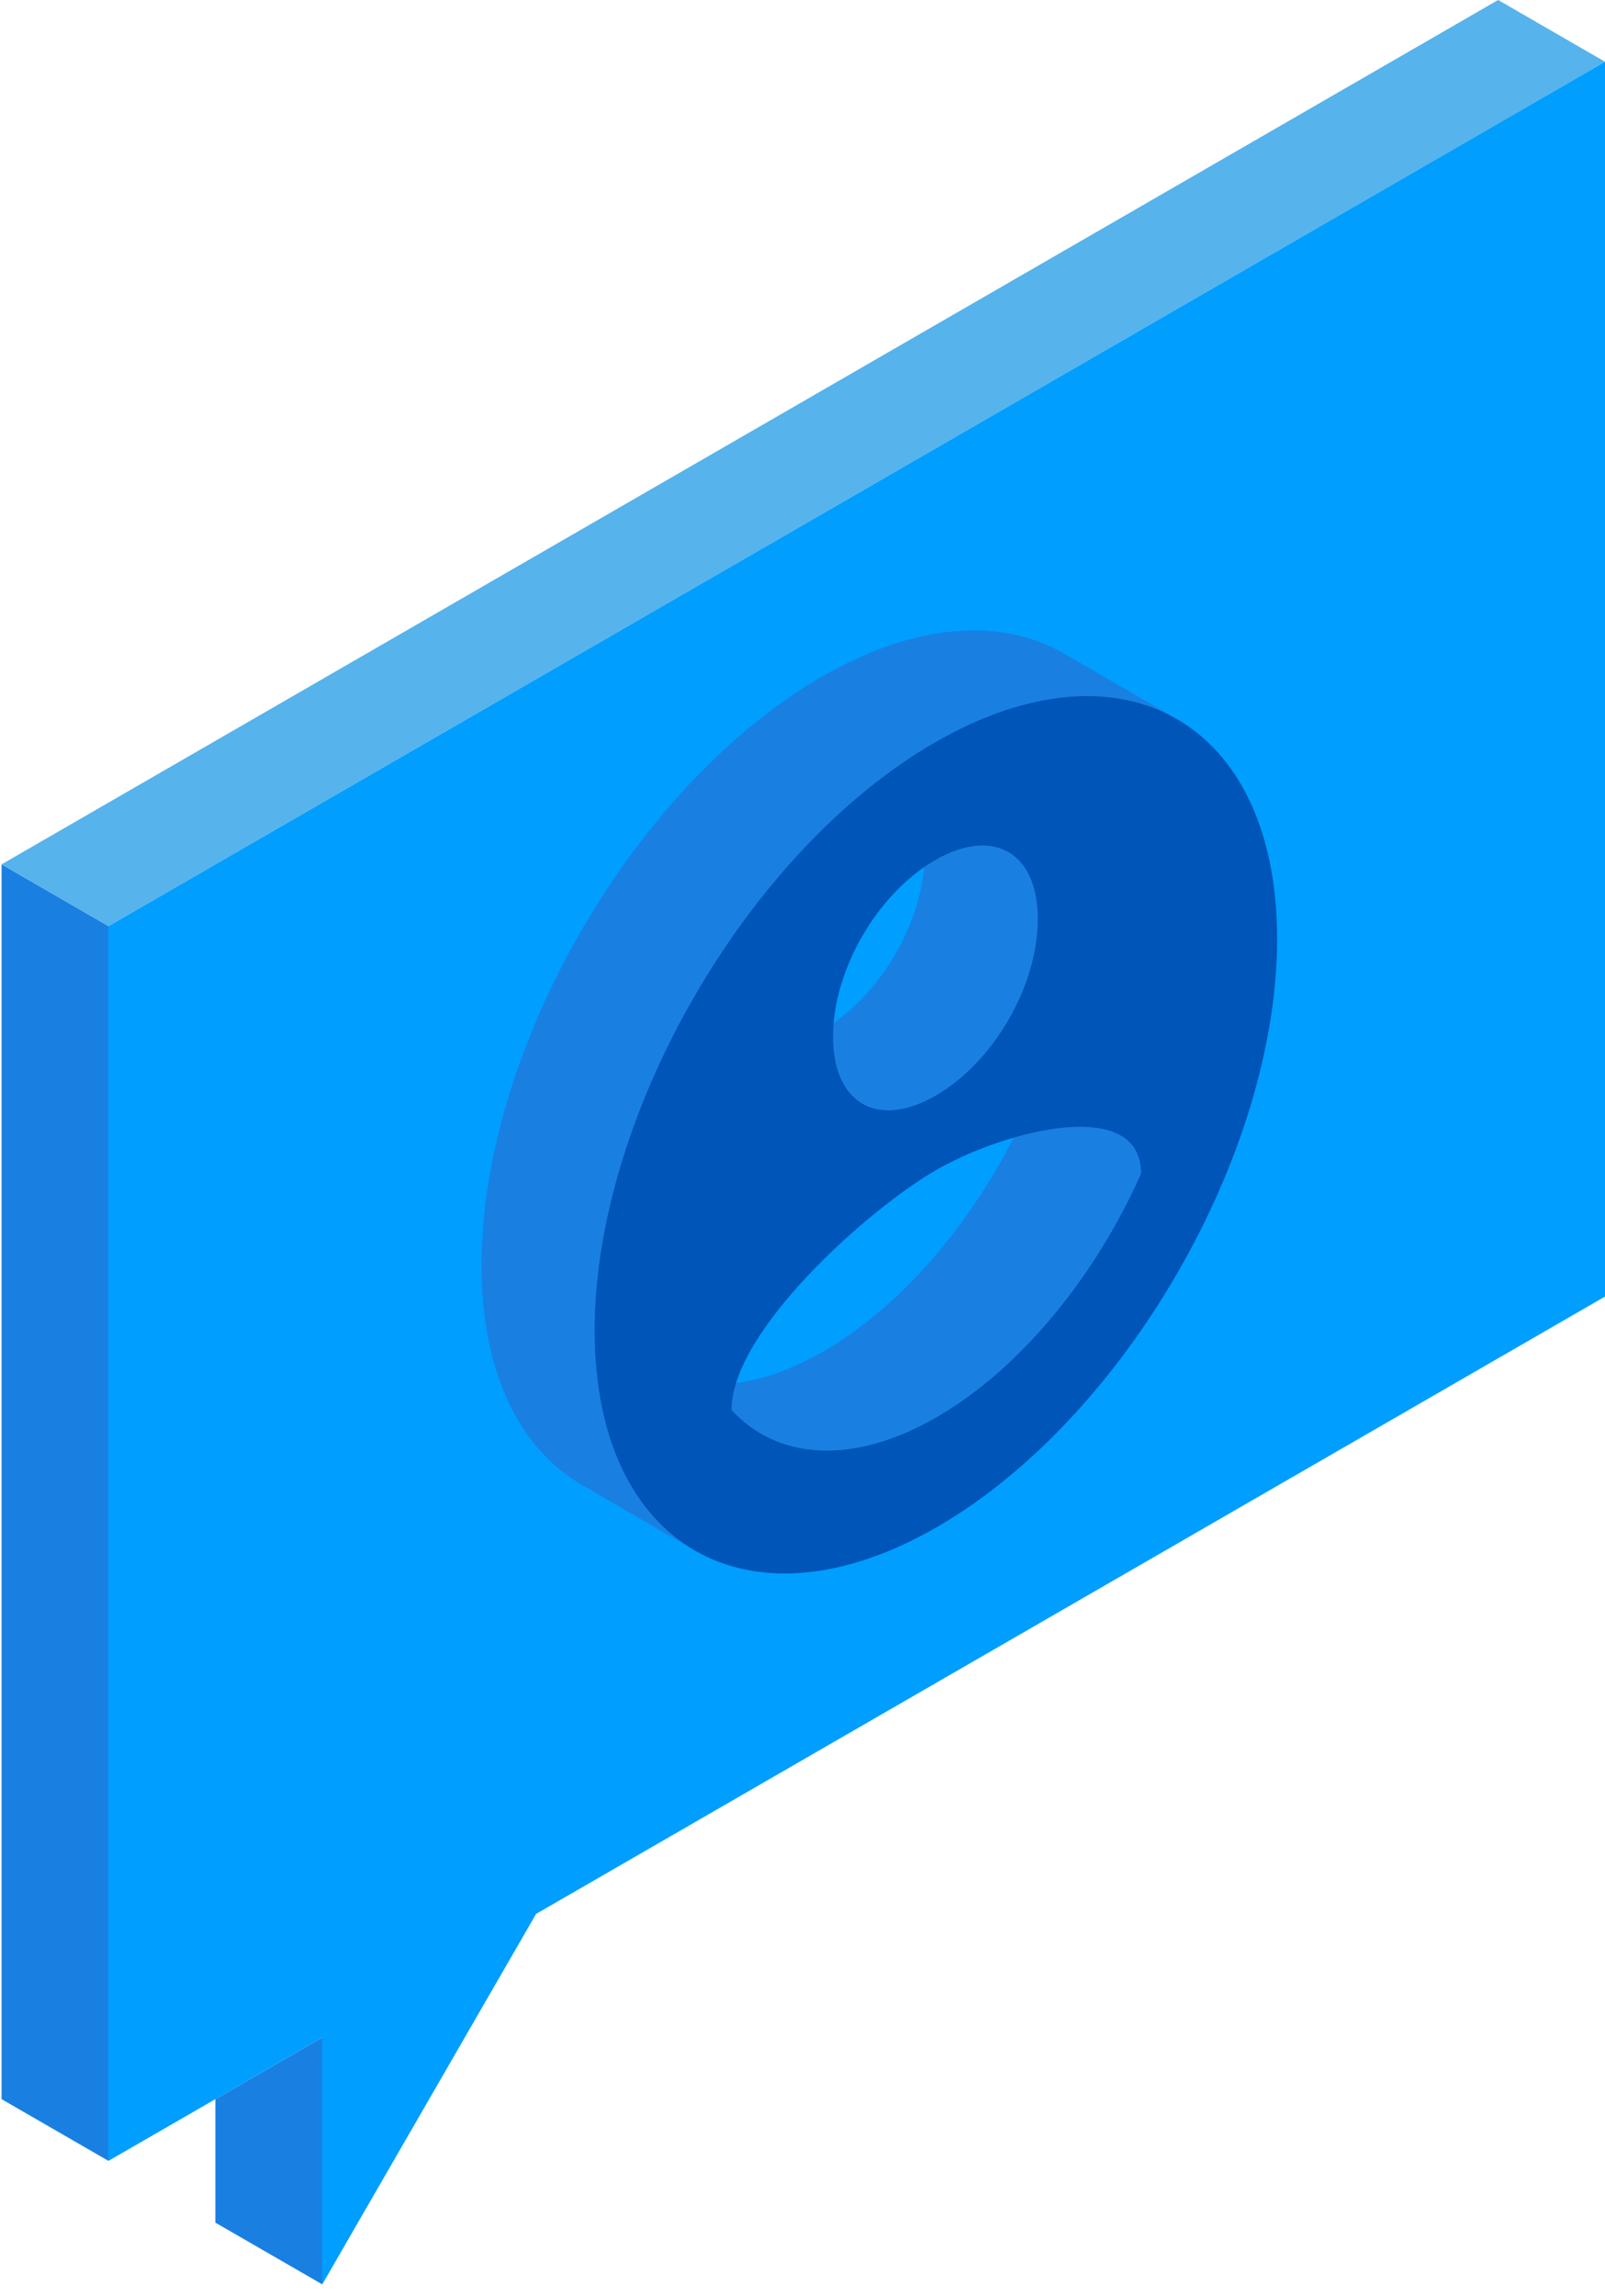
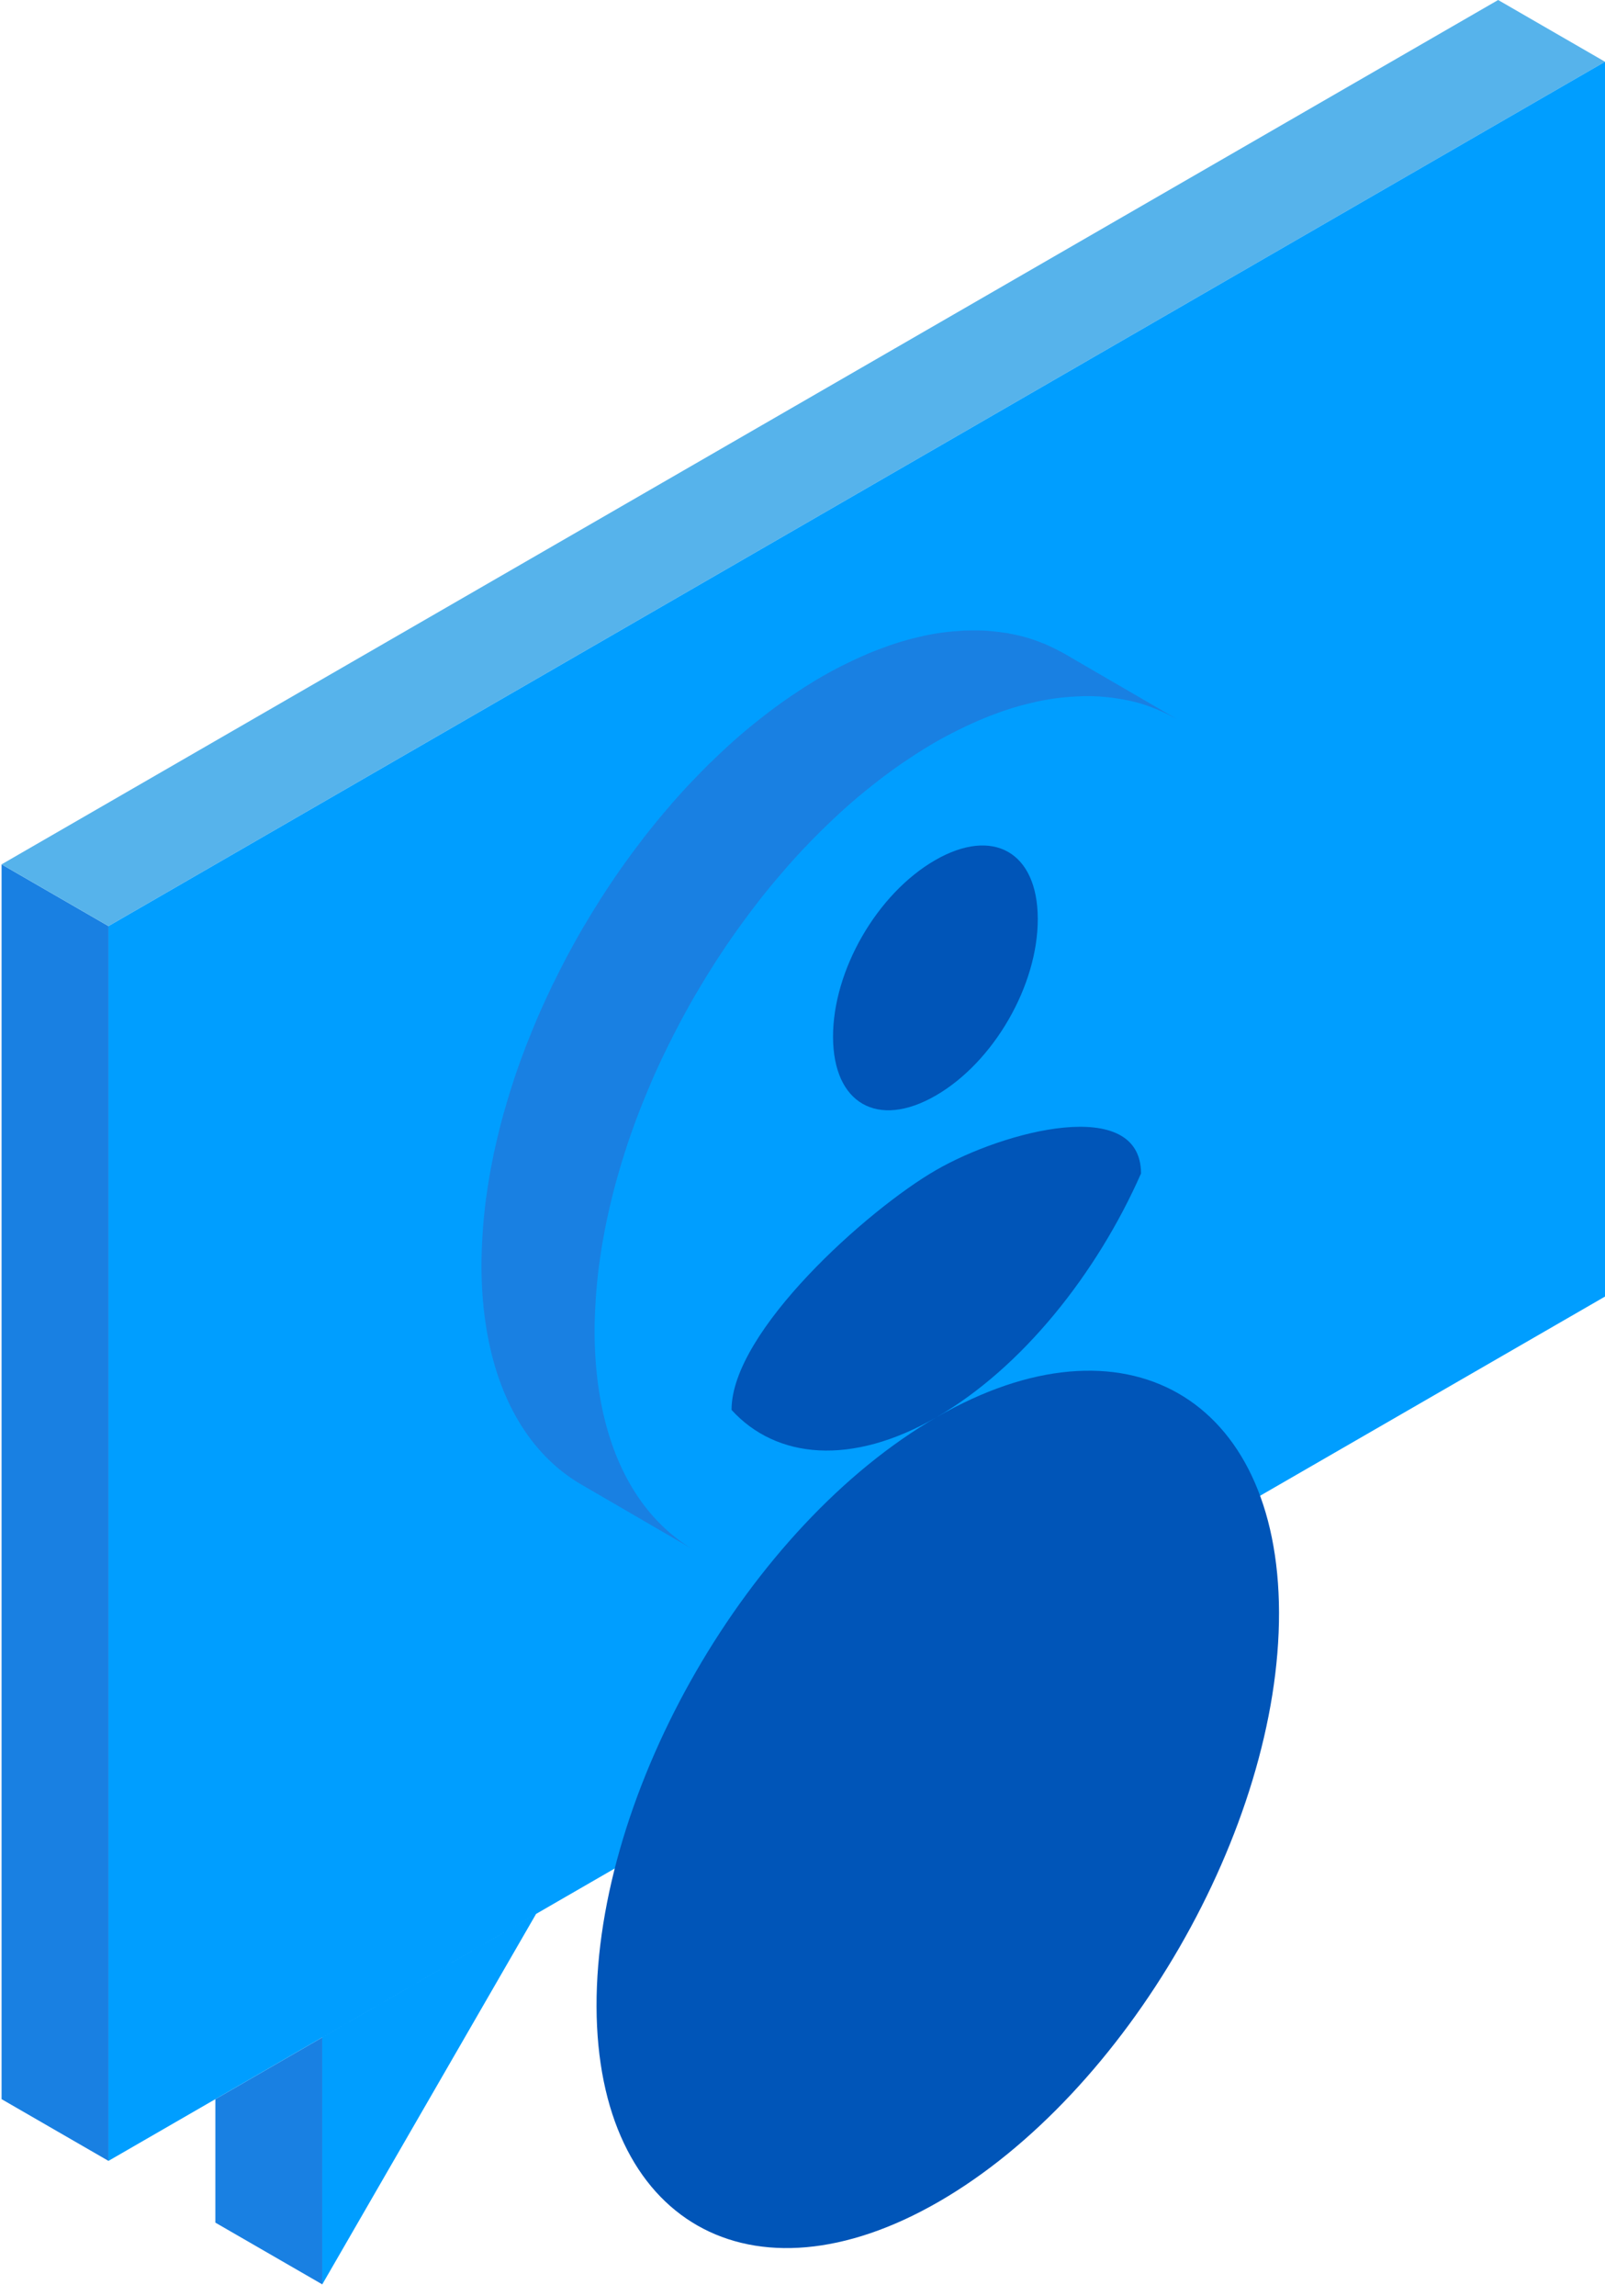
<svg xmlns="http://www.w3.org/2000/svg" width="100" height="143" viewBox="0 0 100 143">
  <g fill="none" fill-rule="evenodd">
    <path fill="#1980E2" d="M6.758 57.679v76.906l-6.66-3.845V53.834z" />
    <path fill="#56B3EB" d="M93.342 0L100 3.846 6.758 57.679l-6.66-3.845z" />
    <path fill="#1980E2" d="M20.079 142.276l-6.661-3.845.001-7.691 6.66-3.845z" />
    <path fill="#009EFF" d="M100 80.753L6.758 134.585l.001-76.905L100 3.846zM20.079 142.276v-15.381l13.321-7.691z" />
    <g>
      <path fill="#1980E2" d="M37.13 80.736c.043-.598.102-1.2.178-1.806.022-.17.048-.34.072-.51.04-.284.082-.567.129-.852.032-.192.068-.387.103-.58.05-.274.102-.55.159-.824.03-.152.065-.302.097-.453.155-.708.327-1.417.522-2.128.03-.113.065-.226.097-.34.169-.598.35-1.197.548-1.796l.064-.198a47.959 47.959 0 0 1 1.405-3.677l.11-.266c.24-.55.492-1.094.752-1.638.067-.141.137-.281.205-.42.212-.434.43-.865.655-1.292.069-.132.136-.264.207-.396.287-.535.582-1.067.888-1.594l.175-.293c.272-.46.55-.916.836-1.37l.245-.385a51.31 51.31 0 0 1 1.086-1.62c.06-.086.124-.172.185-.26.4-.563.808-1.118 1.228-1.661l.114-.151a46.646 46.646 0 0 1 1.622-1.97l.16-.19c.347-.394.698-.783 1.055-1.162.065-.07.13-.136.197-.204.294-.31.592-.614.893-.913.093-.092.188-.182.282-.274.483-.47.973-.928 1.47-1.367l.056-.05a37.314 37.314 0 0 1 1.545-1.277c.098-.077.196-.155.295-.23a33.946 33.946 0 0 1 1.54-1.12l.292-.193c.543-.362 1.09-.71 1.643-1.03.448-.258.89-.492 1.332-.715.129-.066.257-.126.385-.188.332-.161.662-.312.99-.453.122-.052.246-.107.368-.157.298-.122.594-.233.889-.34.093-.032.187-.07.28-.102a17.646 17.646 0 0 1 1.905-.54c.07-.016.14-.036.209-.05.32-.07.639-.127.954-.176.479-.073.949-.115 1.412-.142l.287-.014c.42-.015.833-.014 1.237.01.063.003.124.012.187.017.333.025.66.064.982.114.099.017.199.032.297.05.364.068.722.146 1.069.246l.014.005c.34.1.67.22.996.352.09.036.18.076.27.115.27.118.534.247.792.387.084.046.17.086.254.133L66.3 40.703l-.117-.067c-.044-.025-.092-.043-.136-.066-.258-.141-.523-.27-.793-.39-.05-.02-.097-.048-.147-.07-.04-.017-.082-.026-.123-.043a10.14 10.14 0 0 0-.997-.352l-.011-.003-.002-.001a10.863 10.863 0 0 0-1.07-.246c-.043-.008-.084-.023-.128-.031-.055-.01-.113-.011-.167-.02-.323-.05-.65-.09-.983-.114-.048-.003-.093-.013-.141-.016l-.046-.001a13.043 13.043 0 0 0-1.237-.01c-.043.002-.085-.003-.128-.001-.052.002-.107.013-.16.016-.462.026-.931.068-1.411.14l-.015.003c-.31.047-.623.106-.94.173-.068.015-.138.035-.207.05-.238.055-.477.109-.718.175l-.046.014c-.377.104-.758.22-1.142.352-.093.032-.187.07-.28.103-.295.106-.59.217-.89.338-.044.019-.088.034-.133.052-.077.032-.156.073-.234.107-.328.14-.658.292-.99.452-.128.062-.256.123-.385.188-.441.223-.884.457-1.332.716-.553.319-1.1.667-1.643 1.029-.097.065-.195.128-.292.195-.52.354-1.032.727-1.54 1.117-.1.076-.196.154-.295.23-.521.41-1.038.833-1.545 1.279l-.055.049c-.498.439-.987.897-1.471 1.368-.053.05-.108.097-.161.149-.041.04-.08.084-.122.124-.3.299-.598.604-.892.913l-.197.203c-.357.38-.708.769-1.055 1.164l-.064.072c-.033.038-.063.079-.096.117a48.132 48.132 0 0 0-1.622 1.97l-.03.036c-.028.037-.055.077-.084.115a52.401 52.401 0 0 0-1.228 1.662c-.04.058-.084.11-.124.169-.021.029-.04.06-.061.09a51.428 51.428 0 0 0-1.087 1.622c-.031.049-.066.097-.098.145-.05.079-.095.16-.144.238-.286.452-.566.909-.838 1.37-.042.07-.087.139-.13.21l-.045.084a51.707 51.707 0 0 0-.888 1.594c-.024.044-.05.086-.073.13-.047.088-.088.177-.134.265-.225.428-.443.858-.654 1.292-.044.089-.092.176-.136.266-.024.05-.046.103-.07.154-.26.544-.512 1.09-.751 1.64l-.03.063c-.027.065-.051.129-.078.193-.21.49-.411.984-.604 1.477-.032.083-.07.164-.1.247-.025.064-.045.128-.07.19a46.32 46.32 0 0 0-.635 1.772c-.005.018-.012.034-.018.05-.016.049-.027.095-.043.143-.198.6-.38 1.2-.55 1.803-.022.074-.048.149-.07.225-.01.037-.016.074-.027.112-.194.71-.367 1.42-.522 2.128-.014.064-.033.129-.047.193-.018.087-.032.173-.05.259-.056.276-.11.552-.16.826-.034.194-.07.386-.102.579-.047.285-.09.57-.13.854-.018.137-.043.275-.061.412-.004.032-.005.063-.01.096a33.38 33.38 0 0 0-.177 1.808c-.01.13-.016.26-.024.389-.036.613-.06 1.224-.06 1.825.02 6.673 2.399 11.382 6.222 13.604l7.048 4.095c-3.823-2.221-6.202-6.93-6.221-13.603-.001-.601.022-1.21.059-1.823.007-.13.014-.261.024-.393" />
-       <path fill="#1980E2" d="M71.093 73.084c0-.575-.12-1.052-.337-1.44a2.277 2.277 0 0 0-.394-.52 2.575 2.575 0 0 0-.523-.397l-3.525-2.048-3.524-2.048h.001a2.393 2.393 0 0 1 1.166 1.567c.057.24.087.503.088.79a36.558 36.558 0 0 1-1.166 2.404c-.067.127-.138.251-.206.377-.158.29-.318.58-.484.867-.086.148-.174.295-.262.443a42.202 42.202 0 0 1-.78 1.258c-.196.301-.396.598-.6.893-.082.12-.162.24-.245.357-.303.428-.614.85-.933 1.263-.055.072-.112.14-.167.21-.323.412-.655.814-.994 1.21l-.224.258a32.237 32.237 0 0 1-1.742 1.837c-.357.349-.717.689-1.085 1.012l-.002.002c-.368.322-.743.63-1.12.927-.113.089-.227.174-.34.259-.282.214-.566.42-.852.62-.117.08-.232.163-.349.24a21.111 21.111 0 0 1-1.183.742c-.478.276-.948.512-1.415.73-.118.058-.237.11-.354.163-.448.199-.89.379-1.326.526-.04.015-.08.024-.123.038-.364.119-.72.21-1.075.295a11.405 11.405 0 0 1-1.46.254c-.149.015-.298.034-.445.044-.37.025-.735.03-1.09.014h-.127a8.826 8.826 0 0 1-1.144-.152c-.099-.02-.196-.045-.294-.068a8.5 8.5 0 0 1-.837-.245c-.087-.033-.175-.06-.26-.093a7.614 7.614 0 0 1-1.014-.485l3.523 2.048 3.524 2.048.087.05c.254.143.517.271.79.386.043.018.092.03.136.048.087.034.177.062.265.093.142.05.281.11.427.151.132.038.271.061.406.093.098.024.195.05.296.07.06.011.117.03.177.04.306.053.62.09.941.11h.026c.041.003.085 0 .127.001.287.014.576.021.874.008.07-.003.143-.017.213-.02.148-.01.3-.03.45-.045.16-.018.317-.024.481-.048.115-.018.235-.054.35-.075.207-.038.416-.083.626-.133.126-.03.248-.045.375-.079.23-.063.464-.138.698-.214l.125-.039c.317-.107.637-.225.96-.36.12-.049.243-.11.364-.165a19.176 19.176 0 0 0 1.767-.892c.001 0 .003 0 .004-.002.4-.23.793-.482 1.184-.742.116-.078.231-.16.346-.24.287-.199.572-.405.854-.62.114-.086.227-.17.34-.259a27.89 27.89 0 0 0 2.208-1.94l.12-.11c.04-.04.077-.086.118-.127a32.261 32.261 0 0 0 1.503-1.6c.024-.027.051-.052.075-.079.051-.059.098-.122.15-.18.337-.395.67-.797.992-1.209.04-.05.082-.096.121-.147l.048-.065c.32-.412.63-.834.932-1.262.022-.032.046-.06.068-.092.06-.086.116-.176.176-.263.204-.296.405-.594.601-.895.044-.07.093-.137.138-.206.05-.078.094-.158.143-.236.171-.27.337-.544.501-.819.056-.095.117-.188.173-.283.03-.05.057-.104.086-.155.167-.289.327-.579.485-.87.055-.1.114-.2.168-.3l.037-.075c.22-.413.431-.83.633-1.249l.005-.009c.171-.354.334-.71.493-1.069l.036-.077m-8.261-20.012l-7.048-4.096c1.134.659 1.821 2.087 1.827 4.15.002.436-.028.88-.085 1.325a11.436 11.436 0 0 1-.339 1.658 12.905 12.905 0 0 1-.635 1.789 13.392 13.392 0 0 1-.508 1.055 14.307 14.307 0 0 1-.96 1.564 14.425 14.425 0 0 1-.919 1.175c-.227.26-.461.509-.703.746a11.078 11.078 0 0 1-2.208 1.7 8.383 8.383 0 0 1-.959.478 6.44 6.44 0 0 1-.772.266 5.443 5.443 0 0 1-.57.122 4.132 4.132 0 0 1-.888.045 3.445 3.445 0 0 1-.72-.123 3.169 3.169 0 0 1-.629-.264l-.033-.02 7.047 4.096.034.02a3.087 3.087 0 0 0 .629.263 3.223 3.223 0 0 0 .72.123 4.143 4.143 0 0 0 .888-.045c.185-.028.376-.068.57-.121a6.44 6.44 0 0 0 .772-.266c.312-.13.632-.288.959-.478a11.107 11.107 0 0 0 2.208-1.7c.242-.237.476-.486.702-.746a13.185 13.185 0 0 0 .921-1.175 15.188 15.188 0 0 0 1.223-2.085 14.017 14.017 0 0 0 .879-2.323 11.436 11.436 0 0 0 .339-1.658c.057-.446.087-.89.086-1.325-.006-2.063-.694-3.491-1.828-4.15" />
-       <path fill="#0055B8" d="M58.26 53.576c-3.613 2.087-6.369 6.859-6.357 11.012.011 4.152 2.785 5.733 6.4 3.646 3.612-2.086 6.368-6.86 6.356-11.012-.01-4.152-2.785-5.732-6.399-3.646m.1 34.687c5.311-3.067 9.982-8.938 12.733-15.178-.014-4.887-8.526-2.661-12.778-.206-4.252 2.454-12.749 10.05-12.735 14.935 2.778 3.048 7.467 3.516 12.78.449m-.12-42.016c11.69-6.75 21.292-1.277 21.33 12.155.038 13.434-9.502 29.956-21.192 36.706-11.69 6.749-21.292 1.278-21.33-12.156-.038-13.433 9.501-29.956 21.191-36.705" />
+       <path fill="#0055B8" d="M58.26 53.576c-3.613 2.087-6.369 6.859-6.357 11.012.011 4.152 2.785 5.733 6.4 3.646 3.612-2.086 6.368-6.86 6.356-11.012-.01-4.152-2.785-5.732-6.399-3.646m.1 34.687c5.311-3.067 9.982-8.938 12.733-15.178-.014-4.887-8.526-2.661-12.778-.206-4.252 2.454-12.749 10.05-12.735 14.935 2.778 3.048 7.467 3.516 12.78.449c11.69-6.75 21.292-1.277 21.33 12.155.038 13.434-9.502 29.956-21.192 36.706-11.69 6.749-21.292 1.278-21.33-12.156-.038-13.433 9.501-29.956 21.191-36.705" />
    </g>
  </g>
</svg>